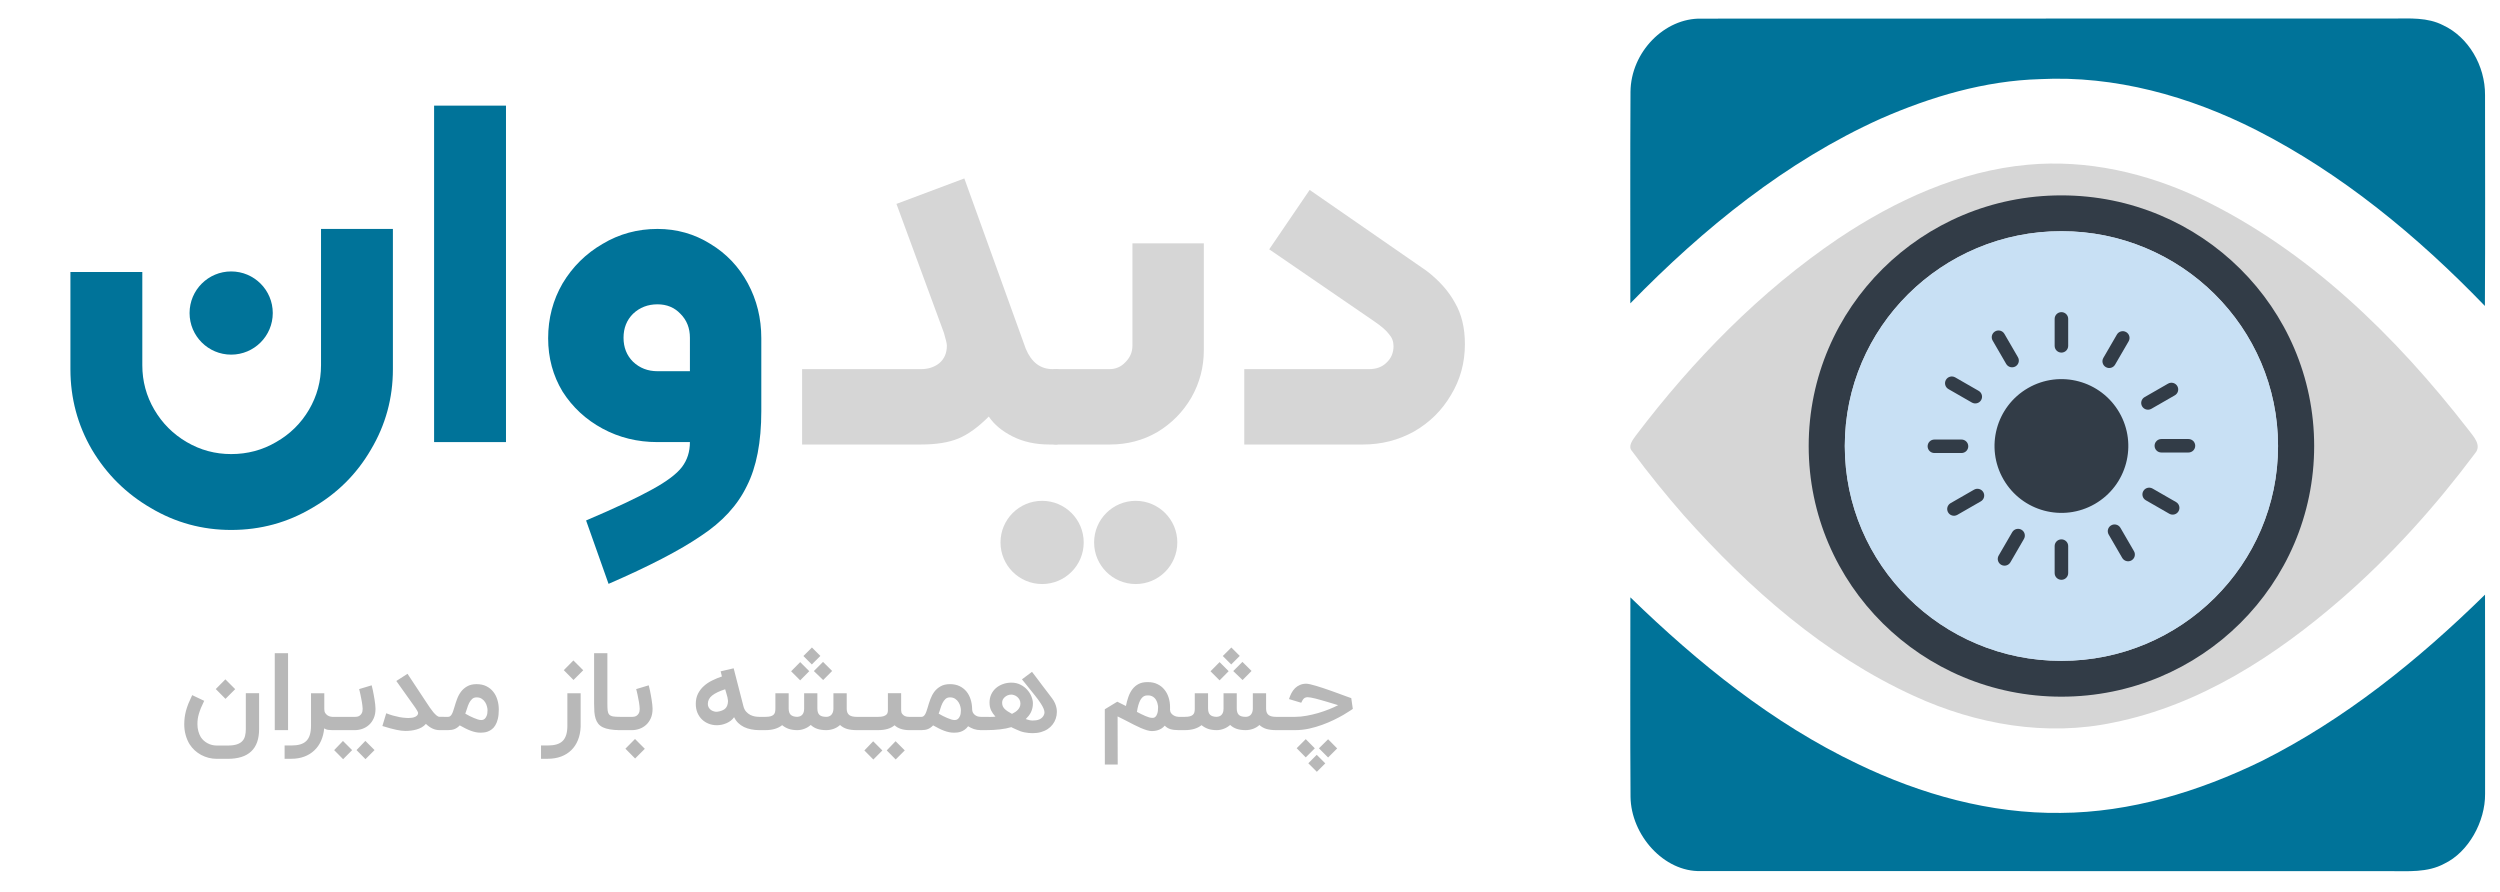
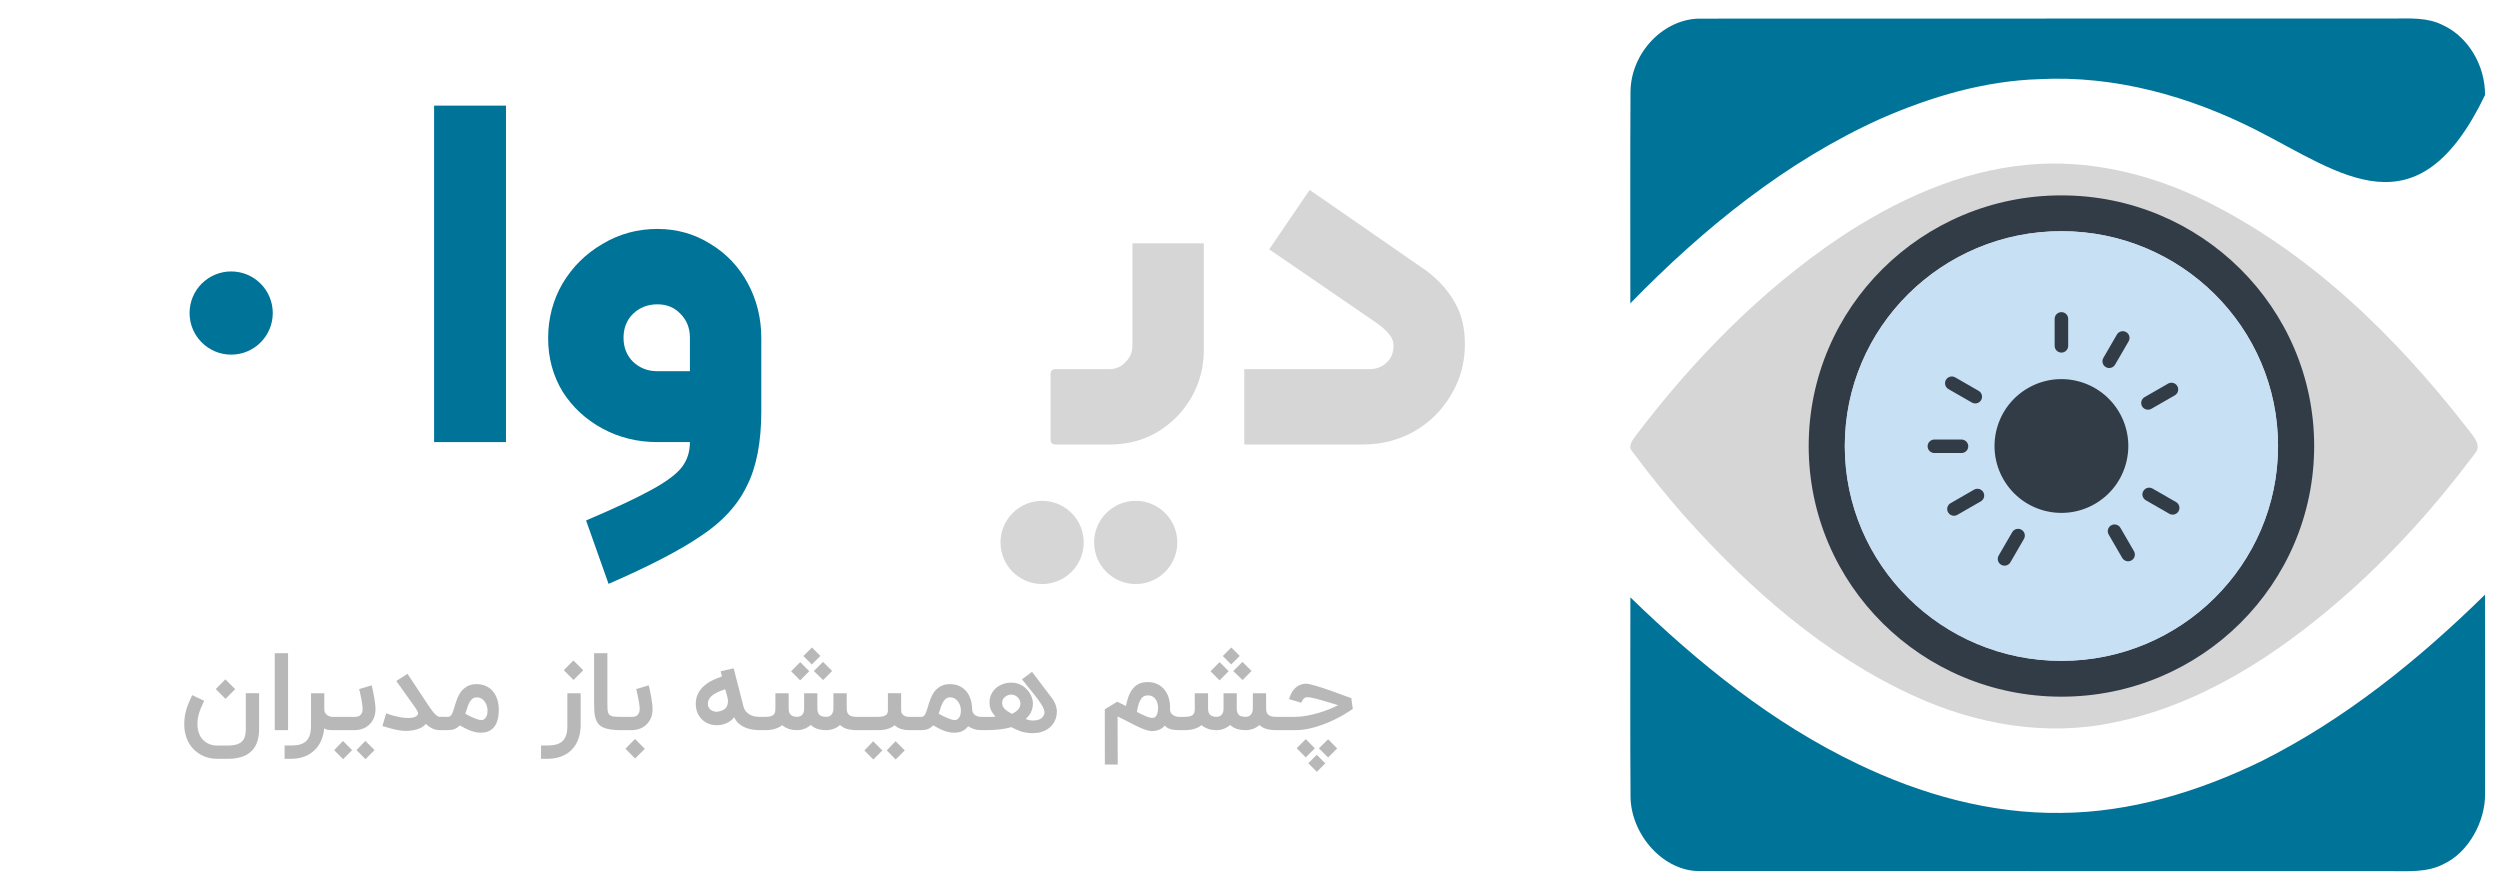
<svg xmlns="http://www.w3.org/2000/svg" width="213" height="76" viewBox="0 0 213 76" fill="none">
  <path d="M172.783 14.034C177.824 13.569 182.908 14.741 187.463 16.905C196.639 21.311 204.127 28.634 210.337 36.65C210.752 37.199 211.469 37.941 210.872 38.627C207.51 43.126 203.736 47.331 199.502 51.01C193.897 55.878 187.423 60.081 180.083 61.557C174.364 62.777 168.362 61.722 163.087 59.301C155.449 55.825 149.015 50.139 143.449 43.896C141.919 42.138 140.441 40.329 139.061 38.449C138.657 38.024 139.111 37.481 139.369 37.115C144.245 30.679 149.969 24.823 156.648 20.308C161.484 17.076 166.959 14.558 172.783 14.034Z" fill="#D6D6D6" />
  <path fill-rule="evenodd" clip-rule="evenodd" d="M175.633 59.357C187.526 59.357 197.167 49.796 197.167 38.001C197.167 26.207 187.526 16.646 175.633 16.646C163.741 16.646 154.1 26.207 154.1 38.001C154.1 49.796 163.741 59.357 175.633 59.357ZM175.633 56.306C185.827 56.306 194.09 48.111 194.09 38.001C194.09 27.892 185.827 19.697 175.633 19.697C165.44 19.697 157.176 27.892 157.176 38.001C157.176 48.111 165.44 56.306 175.633 56.306Z" fill="#323C47" />
  <ellipse cx="175.633" cy="38.001" rx="18.457" ry="18.305" fill="#C8E0F4" />
  <path d="M164.233 38.024C164.233 37.706 164.492 37.449 164.81 37.449H167.119C167.438 37.449 167.696 37.706 167.696 38.024C167.696 38.341 167.438 38.598 167.119 38.598H164.81C164.492 38.598 164.233 38.341 164.233 38.024Z" fill="#323C47" />
  <path d="M165.794 32.363C165.954 32.088 166.307 31.994 166.583 32.152L168.582 33.301C168.858 33.46 168.953 33.812 168.793 34.086C168.634 34.361 168.281 34.455 168.005 34.297L166.005 33.148C165.729 32.989 165.635 32.637 165.794 32.363Z" fill="#323C47" />
-   <path d="M169.985 28.233C170.261 28.075 170.614 28.169 170.774 28.443L171.928 30.434C172.088 30.709 171.993 31.06 171.717 31.219C171.441 31.377 171.088 31.283 170.928 31.008L169.774 29.018C169.615 28.743 169.709 28.392 169.985 28.233Z" fill="#323C47" />
  <path d="M175.633 26.594C175.952 26.594 176.21 26.852 176.21 27.169V29.467C176.21 29.784 175.952 30.042 175.633 30.042C175.314 30.042 175.056 29.784 175.056 29.467V27.169C175.056 26.852 175.314 26.594 175.633 26.594Z" fill="#323C47" />
  <path d="M181.148 28.293C181.424 28.452 181.519 28.803 181.36 29.078L180.205 31.068C180.046 31.343 179.693 31.437 179.417 31.278C179.141 31.12 179.046 30.768 179.206 30.494L180.36 28.503C180.519 28.228 180.872 28.134 181.148 28.293Z" fill="#323C47" />
  <path d="M185.507 32.896C185.666 33.171 185.572 33.522 185.296 33.681L183.296 34.83C183.02 34.989 182.667 34.894 182.508 34.62C182.348 34.345 182.443 33.993 182.719 33.835L184.719 32.686C184.995 32.527 185.348 32.621 185.507 32.896Z" fill="#323C47" />
-   <path d="M187.033 37.98C187.033 38.297 186.775 38.554 186.456 38.554H184.147C183.829 38.554 183.57 38.297 183.57 37.98C183.57 37.662 183.829 37.405 184.147 37.405H186.456C186.775 37.405 187.033 37.662 187.033 37.98Z" fill="#323C47" />
  <path d="M185.61 43.56C185.451 43.835 185.098 43.929 184.822 43.77L182.822 42.621C182.546 42.462 182.452 42.111 182.611 41.836C182.77 41.561 183.123 41.467 183.399 41.626L185.399 42.775C185.675 42.934 185.77 43.285 185.61 43.56Z" fill="#323C47" />
  <path d="M181.603 47.745C181.327 47.904 180.974 47.809 180.814 47.535L179.66 45.544C179.501 45.27 179.595 44.918 179.871 44.76C180.147 44.601 180.5 44.695 180.66 44.97L181.814 46.96C181.974 47.235 181.879 47.586 181.603 47.745Z" fill="#323C47" />
-   <path d="M175.633 49.4C175.314 49.4 175.056 49.143 175.056 48.825V46.527C175.056 46.21 175.314 45.953 175.633 45.953C175.952 45.953 176.21 46.21 176.21 46.527L176.21 48.825C176.21 49.143 175.952 49.4 175.633 49.4Z" fill="#323C47" />
  <path d="M170.497 48.118C170.221 47.959 170.127 47.608 170.286 47.333L171.44 45.343C171.6 45.068 171.953 44.974 172.229 45.133C172.505 45.291 172.599 45.643 172.44 45.917L171.286 47.908C171.126 48.183 170.773 48.277 170.497 48.118Z" fill="#323C47" />
  <path d="M165.978 43.655C165.819 43.38 165.913 43.029 166.189 42.87L168.189 41.721C168.465 41.562 168.818 41.657 168.977 41.931C169.137 42.206 169.042 42.558 168.766 42.716L166.767 43.865C166.49 44.024 166.137 43.93 165.978 43.655Z" fill="#323C47" />
  <path d="M180.569 35.151C182.143 37.876 181.209 41.362 178.483 42.935C175.757 44.509 172.272 43.575 170.698 40.849C169.124 38.124 170.058 34.638 172.784 33.065C175.51 31.491 178.995 32.425 180.569 35.151Z" fill="#323C47" />
-   <path d="M138.918 7.819C138.951 4.433 141.818 1.517 144.957 1.588C164.597 1.572 184.24 1.591 203.884 1.58C205.315 1.577 206.822 1.466 208.152 2.15C210.302 3.148 211.743 5.59 211.725 8.098C211.728 14.087 211.748 20.076 211.713 26.067C205.955 20.095 199.506 14.788 192.254 11.09C186.514 8.177 180.172 6.419 173.794 6.743C169.116 6.878 164.539 8.226 160.225 10.117C152.214 13.729 145.154 19.424 138.905 25.845C138.908 19.834 138.885 13.826 138.918 7.819Z" fill="#007399" />
+   <path d="M138.918 7.819C138.951 4.433 141.818 1.517 144.957 1.588C164.597 1.572 184.24 1.591 203.884 1.58C205.315 1.577 206.822 1.466 208.152 2.15C210.302 3.148 211.743 5.59 211.725 8.098C205.955 20.095 199.506 14.788 192.254 11.09C186.514 8.177 180.172 6.419 173.794 6.743C169.116 6.878 164.539 8.226 160.225 10.117C152.214 13.729 145.154 19.424 138.905 25.845C138.908 19.834 138.885 13.826 138.918 7.819Z" fill="#007399" />
  <path d="M138.908 50.893C144.689 56.511 151.044 61.644 158.286 65.092C163.683 67.691 169.592 69.339 175.575 69.26C181.508 69.221 187.322 67.453 192.657 64.859C199.753 61.309 206.032 56.25 211.724 50.663C211.739 56.321 211.732 61.978 211.729 67.636C211.752 69.987 210.321 72.606 208.25 73.588C206.814 74.364 205.152 74.215 203.589 74.221C184.032 74.215 164.475 74.221 144.917 74.215C141.764 74.307 138.959 71.141 138.921 67.884C138.881 62.221 138.911 56.556 138.908 50.893Z" fill="#007399" />
  <g filter="url(#filter0_d_1391_33765)">
-     <path d="M19.695 45.152C17.228 45.152 14.946 44.528 12.848 43.281C10.749 42.061 9.076 40.403 7.829 38.304C6.61 36.206 6 33.924 6 31.457L6 23.177H12.125V31.116C12.125 32.478 12.465 33.739 13.145 34.902C13.826 36.064 14.747 36.986 15.91 37.666C17.072 38.347 18.334 38.687 19.695 38.687C21.085 38.687 22.361 38.347 23.523 37.666C24.714 36.986 25.65 36.064 26.33 34.902C27.011 33.739 27.351 32.478 27.351 31.116V19.505H33.475V31.457C33.475 33.924 32.852 36.206 31.604 38.304C30.385 40.403 28.712 42.061 26.585 43.281C24.487 44.528 22.19 45.152 19.695 45.152Z" fill="#007399" />
    <path d="M36.985 9H43.11V37.666H36.985V9Z" fill="#007399" />
    <path d="M49.935 44.344C52.458 43.267 54.33 42.388 55.549 41.707C56.797 41.026 57.647 40.389 58.101 39.793C58.554 39.198 58.781 38.489 58.781 37.666H56.017C54.316 37.666 52.756 37.284 51.338 36.518C49.92 35.752 48.786 34.703 47.936 33.371C47.113 32.01 46.702 30.493 46.702 28.82C46.702 27.119 47.113 25.559 47.936 24.141C48.786 22.724 49.92 21.604 51.338 20.781C52.756 19.931 54.316 19.505 56.017 19.505C57.661 19.505 59.164 19.931 60.525 20.781C61.886 21.604 62.949 22.724 63.715 24.141C64.481 25.559 64.863 27.119 64.863 28.82V35.029C64.863 37.666 64.452 39.793 63.63 41.409C62.836 43.054 61.532 44.471 59.717 45.662C57.931 46.882 55.308 48.243 51.849 49.745L49.935 44.344ZM58.781 28.777C58.781 27.955 58.512 27.274 57.973 26.736C57.463 26.197 56.811 25.928 56.017 25.928C55.194 25.928 54.5 26.197 53.933 26.736C53.394 27.274 53.125 27.955 53.125 28.777C53.125 29.6 53.394 30.28 53.933 30.819C54.5 31.358 55.194 31.627 56.017 31.627H58.781V28.777Z" fill="#007399" />
    <path d="M23.24 26.671C23.24 28.628 21.653 30.215 19.695 30.215C17.738 30.215 16.151 28.628 16.151 26.671C16.151 24.713 17.738 23.126 19.695 23.126C21.653 23.126 23.24 24.713 23.24 26.671Z" fill="#007399" />
-     <path d="M78.461 31.45C79.085 31.45 79.609 31.28 80.035 30.939C80.46 30.571 80.673 30.075 80.673 29.451C80.673 29.281 80.588 28.912 80.417 28.345L76.377 17.372L82.161 15.203L87.393 29.706C87.875 30.869 88.64 31.45 89.689 31.45H89.945C90.228 31.45 90.37 31.592 90.37 31.875V37.447C90.37 37.73 90.228 37.872 89.945 37.872H89.392C88.229 37.872 87.194 37.645 86.287 37.192C85.379 36.738 84.699 36.171 84.245 35.49C83.338 36.398 82.473 37.022 81.651 37.362C80.829 37.702 79.765 37.872 78.461 37.872H68.338V31.45H78.461Z" fill="#D6D6D6" />
    <path d="M89.934 37.872C89.651 37.872 89.509 37.73 89.509 37.447V31.875C89.509 31.592 89.651 31.45 89.934 31.45H94.528C95.066 31.45 95.52 31.251 95.889 30.854C96.286 30.457 96.484 29.989 96.484 29.451V20.732H102.566V29.834C102.566 31.28 102.212 32.627 101.503 33.874C100.794 35.093 99.83 36.072 98.611 36.809C97.391 37.518 96.045 37.872 94.57 37.872H89.934Z" fill="#D6D6D6" />
    <path d="M116.644 31.45C117.267 31.45 117.764 31.265 118.132 30.897C118.529 30.528 118.728 30.06 118.728 29.493C118.728 29.096 118.6 28.756 118.345 28.473C118.118 28.161 117.693 27.792 117.069 27.367L108.137 21.242L111.582 16.181L121.535 23.071C122.612 23.893 123.42 24.801 123.959 25.793C124.526 26.757 124.81 27.934 124.81 29.323C124.81 30.911 124.413 32.357 123.619 33.661C122.853 34.966 121.804 36.001 120.471 36.766C119.139 37.504 117.693 37.872 116.133 37.872H106.011V31.45H116.644Z" fill="#D6D6D6" />
    <path d="M100.307 46.215C100.307 48.173 98.72 49.76 96.762 49.76C94.805 49.76 93.218 48.173 93.218 46.215C93.218 44.258 94.805 42.671 96.762 42.671C98.72 42.671 100.307 44.258 100.307 46.215Z" fill="#D6D6D6" />
    <path d="M92.332 46.215C92.332 48.173 90.745 49.76 88.788 49.76C86.83 49.76 85.243 48.173 85.243 46.215C85.243 44.258 86.83 42.671 88.788 42.671C90.745 42.671 92.332 44.258 92.332 46.215Z" fill="#D6D6D6" />
  </g>
  <path d="M18.475 64.652C18.233 64.652 18 64.624 17.775 64.566C17.551 64.508 17.339 64.427 17.139 64.32C16.942 64.214 16.759 64.084 16.589 63.93C16.422 63.775 16.277 63.601 16.152 63.407C16.007 63.17 15.895 62.907 15.816 62.616C15.737 62.328 15.698 62.027 15.698 61.711C15.698 61.511 15.71 61.318 15.734 61.13C15.759 60.942 15.796 60.749 15.848 60.552C15.902 60.355 15.972 60.149 16.057 59.934C16.145 59.719 16.251 59.483 16.375 59.225L17.398 59.711C17.289 59.933 17.198 60.131 17.125 60.307C17.052 60.483 16.994 60.649 16.948 60.807C16.902 60.961 16.869 61.111 16.848 61.257C16.83 61.399 16.821 61.549 16.821 61.707C16.821 61.913 16.846 62.11 16.898 62.298C16.95 62.489 17.021 62.66 17.112 62.811C17.257 63.027 17.448 63.198 17.684 63.325C17.924 63.455 18.187 63.52 18.475 63.52H19.398C19.719 63.52 19.98 63.487 20.18 63.42C20.383 63.354 20.54 63.258 20.652 63.134C20.765 63.013 20.84 62.866 20.88 62.693C20.922 62.52 20.944 62.33 20.944 62.12V59.061H22.075V62.12C22.075 62.966 21.851 63.599 21.402 64.02C20.957 64.442 20.289 64.652 19.398 64.652H18.475ZM18.384 58.707L19.203 57.88L20.039 58.716L19.212 59.543L18.384 58.707ZM24.542 62.207H23.41V55.652H24.542V62.207ZM28.471 62.207H28.299C28.174 62.207 28.056 62.199 27.944 62.184C27.835 62.169 27.727 62.127 27.621 62.057C27.585 62.448 27.495 62.802 27.353 63.12C27.211 63.439 27.02 63.71 26.78 63.934C26.544 64.161 26.261 64.337 25.93 64.461C25.6 64.586 25.229 64.648 24.817 64.648H24.248V63.516H24.817C25.108 63.516 25.359 63.486 25.571 63.425C25.783 63.364 25.958 63.267 26.094 63.134C26.23 63.001 26.332 62.827 26.398 62.611C26.465 62.399 26.498 62.14 26.498 61.834V59.066H27.63V60.425C27.63 60.564 27.659 60.677 27.717 60.761C27.777 60.846 27.846 60.913 27.921 60.961C28 61.007 28.076 61.037 28.148 61.052C28.221 61.068 28.271 61.075 28.299 61.075H28.471V62.207ZM31.666 58.389C31.672 58.41 31.684 58.46 31.702 58.539C31.723 58.617 31.746 58.714 31.77 58.83C31.794 58.942 31.819 59.068 31.843 59.207C31.87 59.346 31.895 59.487 31.916 59.63C31.94 59.769 31.958 59.905 31.97 60.039C31.985 60.172 31.993 60.289 31.993 60.389C31.993 60.701 31.942 60.972 31.838 61.202C31.735 61.43 31.601 61.617 31.434 61.766C31.267 61.914 31.079 62.025 30.87 62.098C30.664 62.17 30.457 62.207 30.248 62.207H28.288V61.075H30.279C30.316 61.075 30.367 61.071 30.434 61.061C30.504 61.049 30.572 61.02 30.639 60.975C30.708 60.93 30.769 60.861 30.82 60.77C30.872 60.677 30.898 60.549 30.898 60.389C30.898 60.322 30.892 60.242 30.879 60.148C30.87 60.051 30.857 59.948 30.838 59.839C30.82 59.73 30.799 59.619 30.775 59.507C30.754 59.392 30.732 59.284 30.711 59.184C30.69 59.081 30.669 58.989 30.648 58.907C30.626 58.822 30.61 58.757 30.598 58.711L31.666 58.389ZM31.139 64.68L30.375 63.907L31.129 63.125L31.911 63.907L31.139 64.68ZM29.234 64.684L28.47 63.911L29.22 63.13L30.002 63.911L29.234 64.684ZM37.811 62.207H37.443C37.04 62.207 36.655 62.03 36.288 61.675C36.188 61.793 36.069 61.892 35.929 61.971C35.793 62.046 35.646 62.107 35.488 62.152C35.331 62.198 35.17 62.23 35.007 62.248C34.846 62.266 34.691 62.275 34.543 62.275C34.428 62.275 34.311 62.267 34.193 62.252C34.075 62.24 33.94 62.218 33.788 62.184C33.64 62.154 33.469 62.113 33.275 62.061C33.081 62.007 32.849 61.939 32.579 61.857L32.907 60.77C33.091 60.843 33.282 60.908 33.479 60.966C33.676 61.02 33.869 61.066 34.056 61.102C34.244 61.136 34.425 61.157 34.597 61.166C34.667 61.172 34.734 61.175 34.797 61.175C34.891 61.175 34.993 61.167 35.102 61.152C35.211 61.137 35.313 61.105 35.407 61.057C35.504 61.005 35.569 60.937 35.602 60.852C35.617 60.816 35.625 60.783 35.625 60.752C35.625 60.725 35.616 60.692 35.597 60.652C35.582 60.613 35.556 60.566 35.52 60.511C35.484 60.454 35.437 60.38 35.379 60.289L33.766 58.02L34.72 57.407L36.343 59.866C36.431 59.999 36.523 60.137 36.62 60.28C36.717 60.422 36.814 60.552 36.911 60.67C37.008 60.786 37.102 60.881 37.193 60.957C37.284 61.033 37.367 61.071 37.443 61.071H37.811V62.207ZM40.997 61.348C41.024 61.348 41.067 61.343 41.124 61.334C41.185 61.322 41.246 61.289 41.306 61.234C41.367 61.18 41.42 61.096 41.465 60.984C41.514 60.869 41.538 60.708 41.538 60.502C41.538 60.423 41.523 60.324 41.493 60.202C41.465 60.078 41.415 59.958 41.343 59.843C41.273 59.725 41.178 59.625 41.056 59.543C40.938 59.458 40.788 59.416 40.606 59.416C40.449 59.416 40.32 59.463 40.22 59.557C40.12 59.651 40.035 59.767 39.965 59.907C39.899 60.046 39.841 60.198 39.793 60.361C39.747 60.522 39.697 60.669 39.643 60.802C39.755 60.866 39.873 60.931 39.997 60.998C40.124 61.061 40.249 61.119 40.37 61.17C40.491 61.222 40.605 61.264 40.711 61.298C40.82 61.331 40.915 61.348 40.997 61.348ZM40.606 58.289C40.924 58.289 41.202 58.348 41.438 58.466C41.678 58.584 41.874 58.743 42.029 58.943C42.187 59.14 42.303 59.369 42.379 59.63C42.458 59.89 42.497 60.163 42.497 60.448C42.497 60.763 42.47 61.031 42.415 61.252C42.361 61.474 42.288 61.657 42.197 61.802C42.109 61.948 42.008 62.061 41.893 62.143C41.781 62.228 41.667 62.29 41.552 62.33C41.44 62.372 41.331 62.398 41.224 62.407C41.118 62.419 41.028 62.425 40.952 62.425C40.8 62.425 40.656 62.41 40.52 62.38C40.383 62.352 40.244 62.311 40.102 62.257C39.962 62.205 39.817 62.142 39.665 62.066C39.514 61.987 39.349 61.899 39.17 61.802C39.033 61.948 38.886 62.052 38.729 62.116C38.574 62.177 38.393 62.207 38.184 62.207H37.624L37.615 61.075H38.184C38.25 61.075 38.308 61.055 38.356 61.016C38.408 60.977 38.453 60.922 38.493 60.852C38.535 60.78 38.573 60.693 38.606 60.593C38.643 60.49 38.679 60.377 38.715 60.252C38.776 60.034 38.849 59.81 38.934 59.58C39.018 59.346 39.13 59.134 39.27 58.943C39.412 58.752 39.591 58.596 39.806 58.475C40.021 58.351 40.288 58.289 40.606 58.289ZM49.471 61.93C49.453 62.348 49.376 62.724 49.24 63.057C49.103 63.393 48.916 63.678 48.676 63.911C48.437 64.148 48.147 64.33 47.808 64.457C47.468 64.584 47.085 64.648 46.658 64.648H46.094V63.516H46.658C46.949 63.516 47.2 63.486 47.412 63.425C47.624 63.364 47.799 63.267 47.935 63.134C48.072 63.001 48.173 62.827 48.24 62.611C48.306 62.399 48.34 62.14 48.34 61.834V59.066H49.471V61.93ZM48.035 57.098L48.853 56.27L49.69 57.107L48.862 57.934L48.035 57.098ZM52.826 62.207C52.492 62.207 52.206 62.186 51.967 62.143C51.727 62.104 51.526 62.045 51.362 61.966C51.199 61.884 51.067 61.781 50.967 61.657C50.87 61.533 50.796 61.387 50.744 61.221C50.693 61.054 50.658 60.866 50.639 60.657C50.624 60.445 50.617 60.211 50.617 59.957V55.652H51.749V59.957C51.749 60.199 51.756 60.393 51.771 60.539C51.789 60.684 51.834 60.798 51.903 60.88C51.976 60.958 52.084 61.011 52.226 61.039C52.371 61.063 52.571 61.075 52.826 61.075V62.207ZM55.271 58.389C55.277 58.41 55.289 58.46 55.308 58.539C55.329 58.617 55.352 58.714 55.376 58.83C55.4 58.942 55.424 59.068 55.449 59.207C55.476 59.346 55.5 59.487 55.521 59.63C55.545 59.769 55.564 59.905 55.576 60.039C55.591 60.172 55.599 60.289 55.599 60.389C55.599 60.701 55.547 60.972 55.444 61.202C55.341 61.43 55.206 61.617 55.039 61.766C54.873 61.914 54.685 62.025 54.476 62.098C54.27 62.17 54.062 62.207 53.853 62.207H52.644V61.075H53.885C53.921 61.075 53.973 61.071 54.039 61.061C54.109 61.049 54.177 61.02 54.244 60.975C54.314 60.93 54.374 60.861 54.426 60.77C54.477 60.677 54.503 60.549 54.503 60.389C54.503 60.322 54.497 60.242 54.485 60.148C54.476 60.051 54.462 59.948 54.444 59.839C54.426 59.73 54.405 59.619 54.38 59.507C54.359 59.392 54.338 59.284 54.317 59.184C54.295 59.081 54.274 58.989 54.253 58.907C54.232 58.822 54.215 58.757 54.203 58.711L55.271 58.389ZM53.285 63.789L54.103 62.961L54.939 63.798L54.112 64.625L53.285 63.789ZM64.804 62.207H64.676C64.44 62.207 64.213 62.184 63.995 62.139C63.776 62.096 63.575 62.031 63.39 61.943C63.205 61.852 63.04 61.737 62.895 61.598C62.752 61.458 62.636 61.293 62.545 61.102C62.472 61.214 62.378 61.314 62.263 61.402C62.151 61.487 62.028 61.558 61.895 61.616C61.761 61.673 61.623 61.718 61.481 61.748C61.339 61.775 61.202 61.789 61.072 61.789C60.83 61.789 60.599 61.746 60.381 61.661C60.166 61.577 59.976 61.457 59.813 61.302C59.649 61.145 59.519 60.954 59.422 60.73C59.328 60.505 59.281 60.252 59.281 59.971C59.281 59.643 59.343 59.355 59.467 59.107C59.592 58.858 59.757 58.642 59.963 58.457C60.169 58.269 60.405 58.11 60.672 57.98C60.942 57.846 61.22 57.731 61.508 57.634L61.399 57.198L62.508 56.939L63.336 60.157C63.384 60.354 63.463 60.513 63.572 60.634C63.681 60.752 63.799 60.845 63.926 60.911C64.057 60.975 64.189 61.019 64.322 61.043C64.458 61.064 64.576 61.075 64.676 61.075H64.804V62.207ZM62.004 59.948C62.019 59.884 62.026 59.819 62.026 59.752C62.026 59.731 62.023 59.695 62.017 59.643C62.014 59.589 62.002 59.513 61.981 59.416C61.96 59.319 61.931 59.214 61.895 59.102C61.861 58.99 61.825 58.864 61.785 58.725C61.301 58.88 60.932 59.055 60.681 59.252C60.432 59.446 60.308 59.687 60.308 59.975C60.308 60.087 60.333 60.187 60.381 60.275C60.432 60.363 60.498 60.436 60.576 60.493C60.658 60.551 60.749 60.592 60.849 60.616C60.913 60.634 60.976 60.643 61.04 60.643C61.073 60.643 61.108 60.64 61.145 60.634C61.372 60.601 61.561 60.534 61.713 60.434C61.864 60.331 61.961 60.169 62.004 59.948ZM64.626 61.075H65.213C65.391 61.075 65.535 61.06 65.645 61.03C65.757 60.999 65.843 60.955 65.904 60.898C65.967 60.837 66.01 60.764 66.031 60.68C66.052 60.595 66.063 60.498 66.063 60.389V59.066H67.195V60.366C67.195 60.611 67.254 60.79 67.372 60.902C67.49 61.014 67.676 61.072 67.931 61.075C67.976 61.072 68.031 61.063 68.095 61.048C68.161 61.033 68.225 61.002 68.285 60.957C68.349 60.908 68.402 60.84 68.445 60.752C68.49 60.661 68.513 60.54 68.513 60.389V59.066H69.64V60.366C69.64 60.614 69.699 60.795 69.817 60.907C69.936 61.019 70.128 61.075 70.395 61.075C70.467 61.075 70.538 61.064 70.608 61.043C70.681 61.019 70.746 60.981 70.804 60.93C70.861 60.875 70.908 60.805 70.945 60.721C70.981 60.636 71.002 60.531 71.008 60.407V59.066H72.14V60.411C72.146 60.645 72.217 60.814 72.354 60.92C72.49 61.023 72.699 61.075 72.981 61.075H73.426V62.207H72.981C72.669 62.207 72.398 62.173 72.167 62.107C71.937 62.037 71.739 61.925 71.572 61.77C71.417 61.913 71.236 62.022 71.026 62.098C70.82 62.17 70.61 62.207 70.395 62.207C70.11 62.207 69.86 62.172 69.645 62.102C69.432 62.033 69.243 61.92 69.076 61.766C68.919 61.905 68.742 62.013 68.545 62.089C68.351 62.164 68.154 62.204 67.954 62.207H67.922C67.649 62.207 67.407 62.17 67.195 62.098C66.982 62.022 66.798 61.917 66.64 61.784C66.285 62.066 65.81 62.207 65.213 62.207H64.626V61.075ZM68.949 57.184L68.176 57.966L67.404 57.193L68.176 56.411L68.949 57.184ZM70.899 57.166L70.135 57.939L69.34 57.175L70.122 56.393L70.899 57.166ZM69.895 55.884L69.167 56.611L68.449 55.893L69.176 55.166L69.895 55.884ZM78.131 61.075V62.207H77.459C77.201 62.207 76.966 62.172 76.754 62.102C76.542 62.033 76.363 61.93 76.218 61.793C76.048 61.936 75.846 62.04 75.613 62.107C75.383 62.173 75.119 62.207 74.822 62.207H73.249V61.075H74.822C75.007 61.075 75.154 61.058 75.263 61.025C75.375 60.989 75.459 60.945 75.513 60.893C75.571 60.842 75.607 60.784 75.622 60.721C75.64 60.657 75.649 60.595 75.649 60.534V59.061H76.777V60.502C76.777 60.639 76.807 60.746 76.868 60.825C76.928 60.901 76.996 60.958 77.072 60.998C77.151 61.034 77.228 61.057 77.304 61.066C77.38 61.072 77.431 61.075 77.459 61.075H78.131ZM76.313 64.707L75.549 63.934L76.304 63.152L77.086 63.934L76.313 64.707ZM74.409 64.711L73.645 63.939L74.395 63.157L75.177 63.939L74.409 64.711ZM81.329 61.348C81.356 61.348 81.398 61.343 81.456 61.334C81.516 61.322 81.577 61.289 81.638 61.234C81.698 61.18 81.751 61.096 81.797 60.984C81.845 60.869 81.869 60.708 81.869 60.502C81.869 60.423 81.854 60.324 81.824 60.202C81.797 60.078 81.747 59.958 81.674 59.843C81.604 59.725 81.509 59.625 81.388 59.543C81.269 59.458 81.119 59.416 80.938 59.416C80.78 59.416 80.651 59.463 80.551 59.557C80.451 59.651 80.366 59.767 80.297 59.907C80.23 60.046 80.172 60.198 80.124 60.361C80.079 60.522 80.028 60.669 79.974 60.802C80.086 60.866 80.204 60.931 80.329 60.998C80.456 61.061 80.58 61.119 80.701 61.17C80.822 61.222 80.936 61.264 81.042 61.298C81.151 61.331 81.247 61.348 81.329 61.348ZM80.938 58.289C81.25 58.289 81.521 58.345 81.751 58.457C81.985 58.569 82.18 58.721 82.338 58.911C82.495 59.102 82.613 59.324 82.692 59.575C82.774 59.827 82.818 60.09 82.824 60.366C82.824 60.536 82.857 60.669 82.924 60.766C82.991 60.86 83.066 60.93 83.151 60.975C83.236 61.02 83.319 61.049 83.401 61.061C83.483 61.071 83.539 61.075 83.569 61.075H83.697V62.207H83.569C83.354 62.207 83.156 62.177 82.974 62.116C82.795 62.052 82.632 61.972 82.483 61.875C82.392 62.002 82.292 62.102 82.183 62.175C82.074 62.251 81.965 62.307 81.856 62.343C81.747 62.38 81.642 62.402 81.542 62.411C81.442 62.42 81.356 62.425 81.283 62.425C81.132 62.425 80.988 62.41 80.851 62.38C80.715 62.352 80.576 62.311 80.433 62.257C80.294 62.205 80.148 62.142 79.997 62.066C79.845 61.987 79.68 61.899 79.501 61.802C79.365 61.948 79.218 62.052 79.06 62.116C78.906 62.177 78.724 62.207 78.515 62.207H77.956L77.947 61.075H78.515C78.582 61.075 78.639 61.055 78.688 61.016C78.739 60.977 78.785 60.922 78.824 60.852C78.866 60.78 78.904 60.693 78.938 60.593C78.974 60.49 79.01 60.377 79.047 60.252C79.107 60.034 79.18 59.81 79.265 59.58C79.35 59.346 79.462 59.134 79.601 58.943C79.744 58.752 79.922 58.596 80.138 58.475C80.353 58.351 80.619 58.289 80.938 58.289ZM87.927 57.239C88.124 57.499 88.324 57.763 88.527 58.03C88.612 58.145 88.701 58.264 88.795 58.389C88.892 58.513 88.989 58.64 89.086 58.77C89.186 58.898 89.283 59.025 89.377 59.152C89.471 59.28 89.562 59.401 89.65 59.516C89.837 59.767 89.96 60.042 90.018 60.339C90.036 60.445 90.045 60.551 90.045 60.657C90.045 60.848 90.013 61.039 89.95 61.23C89.889 61.411 89.799 61.578 89.681 61.73C89.566 61.881 89.425 62.011 89.258 62.12C89.092 62.23 88.901 62.314 88.686 62.375C88.471 62.436 88.234 62.466 87.977 62.466C87.758 62.466 87.533 62.443 87.299 62.398C87.066 62.355 86.828 62.273 86.586 62.152C86.531 62.128 86.478 62.104 86.427 62.08C86.381 62.058 86.334 62.037 86.286 62.016C86.237 61.992 86.196 61.971 86.163 61.952C85.872 62.04 85.549 62.104 85.195 62.143C84.843 62.186 84.454 62.207 84.027 62.207H83.513V61.075H84.027C84.112 61.075 84.186 61.077 84.249 61.08C84.316 61.08 84.38 61.08 84.44 61.08C84.498 61.08 84.555 61.078 84.613 61.075C84.674 61.072 84.74 61.066 84.813 61.057C84.734 60.966 84.663 60.878 84.6 60.793C84.539 60.705 84.486 60.614 84.44 60.52C84.398 60.423 84.365 60.322 84.34 60.216C84.319 60.107 84.308 59.987 84.308 59.857C84.308 59.608 84.356 59.38 84.45 59.17C84.546 58.961 84.678 58.783 84.845 58.634C85.015 58.486 85.212 58.37 85.436 58.289C85.663 58.204 85.907 58.161 86.168 58.161C86.462 58.161 86.722 58.221 86.95 58.339C87.18 58.454 87.372 58.601 87.527 58.78C87.684 58.955 87.802 59.146 87.881 59.352C87.963 59.558 88.004 59.751 88.004 59.93C88.004 60.075 87.989 60.208 87.959 60.33C87.931 60.451 87.892 60.566 87.84 60.675C87.789 60.781 87.725 60.883 87.65 60.98C87.574 61.077 87.489 61.172 87.395 61.266C87.489 61.296 87.586 61.325 87.686 61.352C87.786 61.377 87.883 61.389 87.977 61.389C88.071 61.389 88.169 61.383 88.272 61.37C88.375 61.355 88.472 61.328 88.563 61.289C88.657 61.246 88.739 61.189 88.808 61.116C88.881 61.043 88.936 60.948 88.972 60.83C88.984 60.787 88.99 60.743 88.99 60.698C88.99 60.616 88.966 60.511 88.918 60.384C88.869 60.257 88.78 60.095 88.65 59.898C88.522 59.701 88.363 59.484 88.172 59.248C87.981 59.008 87.772 58.748 87.545 58.466L87.072 57.88L87.927 57.239ZM85.381 59.857C85.381 59.969 85.398 60.069 85.431 60.157C85.468 60.242 85.521 60.321 85.59 60.393C85.663 60.466 85.751 60.537 85.854 60.607C85.96 60.673 86.083 60.745 86.222 60.821C86.316 60.775 86.407 60.724 86.495 60.666C86.583 60.608 86.659 60.545 86.722 60.475C86.789 60.402 86.842 60.322 86.881 60.234C86.921 60.146 86.94 60.049 86.94 59.943C86.94 59.816 86.913 59.704 86.859 59.607C86.804 59.51 86.737 59.43 86.659 59.366C86.58 59.302 86.495 59.255 86.404 59.225C86.316 59.195 86.237 59.18 86.168 59.18C86.065 59.18 85.965 59.198 85.868 59.234C85.774 59.27 85.69 59.321 85.618 59.384C85.545 59.445 85.487 59.516 85.445 59.598C85.403 59.68 85.381 59.766 85.381 59.857ZM97.806 58.116C98.112 58.116 98.382 58.173 98.615 58.289C98.848 58.401 99.044 58.554 99.201 58.748C99.362 58.942 99.483 59.167 99.565 59.425C99.647 59.683 99.688 59.954 99.688 60.239C99.688 60.278 99.688 60.318 99.688 60.357C99.688 60.393 99.686 60.428 99.683 60.461C99.689 60.586 99.722 60.687 99.783 60.766C99.844 60.845 99.913 60.907 99.992 60.952C100.071 60.998 100.15 61.03 100.229 61.048C100.307 61.066 100.368 61.075 100.41 61.075H100.538V62.207H100.41C100.135 62.207 99.901 62.178 99.71 62.12C99.522 62.06 99.365 61.961 99.238 61.825C99.15 61.928 99.056 62.01 98.956 62.071C98.859 62.131 98.76 62.177 98.66 62.207C98.563 62.24 98.471 62.261 98.383 62.27C98.295 62.283 98.218 62.289 98.151 62.289C98.024 62.289 97.879 62.264 97.715 62.216C97.554 62.167 97.382 62.104 97.197 62.025C97.015 61.946 96.823 61.855 96.62 61.752C96.419 61.649 96.218 61.545 96.015 61.439C95.939 61.399 95.868 61.363 95.801 61.33C95.738 61.296 95.674 61.264 95.61 61.234C95.55 61.201 95.488 61.169 95.424 61.139C95.36 61.105 95.292 61.072 95.219 61.039C95.219 61.724 95.221 62.407 95.224 63.089C95.227 63.773 95.229 64.457 95.229 65.139H94.133L94.129 60.43L95.192 59.784L95.929 60.152C95.98 59.889 96.048 59.634 96.133 59.389C96.218 59.14 96.332 58.92 96.474 58.73C96.617 58.539 96.795 58.387 97.01 58.275C97.213 58.169 97.462 58.116 97.756 58.116H97.806ZM98.151 61.161C98.179 61.161 98.219 61.16 98.274 61.157C98.332 61.151 98.389 61.12 98.447 61.066C98.507 61.011 98.559 60.92 98.601 60.793C98.647 60.666 98.669 60.481 98.669 60.239C98.669 60.211 98.665 60.167 98.656 60.107C98.65 60.046 98.635 59.98 98.61 59.907C98.589 59.831 98.559 59.755 98.519 59.68C98.48 59.601 98.429 59.53 98.365 59.466C98.301 59.402 98.225 59.351 98.138 59.311C98.05 59.269 97.945 59.248 97.824 59.248C97.769 59.248 97.713 59.251 97.656 59.257C97.598 59.263 97.539 59.281 97.479 59.311C97.421 59.339 97.363 59.383 97.306 59.443C97.248 59.501 97.192 59.581 97.138 59.684C97.086 59.787 97.036 59.917 96.988 60.075C96.942 60.233 96.901 60.425 96.865 60.652C96.983 60.716 97.104 60.778 97.229 60.839C97.353 60.899 97.471 60.954 97.583 61.002C97.698 61.051 97.804 61.09 97.901 61.12C98.001 61.148 98.085 61.161 98.151 61.161ZM100.359 61.075H100.945C101.124 61.075 101.268 61.06 101.377 61.03C101.489 60.999 101.575 60.955 101.636 60.898C101.7 60.837 101.742 60.764 101.763 60.68C101.785 60.595 101.795 60.498 101.795 60.389V59.066H102.927V60.366C102.927 60.611 102.986 60.79 103.104 60.902C103.222 61.014 103.409 61.072 103.663 61.075C103.709 61.072 103.763 61.063 103.827 61.048C103.894 61.033 103.957 61.002 104.018 60.957C104.082 60.908 104.135 60.84 104.177 60.752C104.222 60.661 104.245 60.54 104.245 60.389V59.066H105.372V60.366C105.372 60.614 105.432 60.795 105.55 60.907C105.668 61.019 105.86 61.075 106.127 61.075C106.2 61.075 106.271 61.064 106.341 61.043C106.413 61.019 106.478 60.981 106.536 60.93C106.594 60.875 106.641 60.805 106.677 60.721C106.713 60.636 106.735 60.531 106.741 60.407V59.066H107.872V60.411C107.878 60.645 107.95 60.814 108.086 60.92C108.222 61.023 108.432 61.075 108.713 61.075H109.159V62.207H108.713C108.401 62.207 108.13 62.173 107.9 62.107C107.669 62.037 107.471 61.925 107.304 61.77C107.15 61.913 106.968 62.022 106.759 62.098C106.553 62.17 106.342 62.207 106.127 62.207C105.842 62.207 105.592 62.172 105.377 62.102C105.165 62.033 104.975 61.92 104.809 61.766C104.651 61.905 104.474 62.013 104.277 62.089C104.083 62.164 103.886 62.204 103.686 62.207H103.654C103.382 62.207 103.139 62.17 102.927 62.098C102.715 62.022 102.53 61.917 102.372 61.784C102.018 62.066 101.542 62.207 100.945 62.207H100.359V61.075ZM104.682 57.184L103.909 57.966L103.136 57.193L103.909 56.411L104.682 57.184ZM106.632 57.166L105.868 57.939L105.072 57.175L105.854 56.393L106.632 57.166ZM105.627 55.884L104.9 56.611L104.182 55.893L104.909 55.166L105.627 55.884ZM115.259 60.398C115.241 60.41 115.162 60.463 115.023 60.557C114.883 60.651 114.699 60.766 114.468 60.902C114.238 61.036 113.968 61.178 113.659 61.33C113.35 61.481 113.017 61.622 112.659 61.752C112.302 61.883 111.927 61.992 111.536 62.08C111.145 62.164 110.753 62.207 110.359 62.207H108.982V61.075H110.359C110.656 61.075 110.973 61.045 111.309 60.984C111.645 60.923 111.977 60.846 112.305 60.752C112.632 60.655 112.942 60.548 113.236 60.43C113.533 60.311 113.791 60.195 114.009 60.08C113.87 60.037 113.718 59.992 113.555 59.943C113.394 59.892 113.229 59.842 113.059 59.793C112.889 59.742 112.721 59.693 112.555 59.648C112.388 59.599 112.232 59.557 112.086 59.52C111.941 59.484 111.811 59.455 111.695 59.434C111.58 59.413 111.489 59.402 111.423 59.402C111.353 59.402 111.291 59.411 111.236 59.43C111.185 59.445 111.138 59.472 111.095 59.511C111.053 59.548 111.014 59.596 110.977 59.657C110.941 59.718 110.903 59.79 110.864 59.875L109.823 59.561C109.88 59.38 109.95 59.21 110.032 59.052C110.117 58.892 110.218 58.752 110.336 58.634C110.458 58.516 110.597 58.423 110.755 58.357C110.912 58.287 111.092 58.252 111.295 58.252C111.374 58.252 111.486 58.269 111.632 58.302C111.777 58.336 111.942 58.38 112.127 58.434C112.312 58.489 112.509 58.551 112.718 58.62C112.93 58.69 113.142 58.763 113.355 58.839C113.567 58.914 113.773 58.989 113.973 59.061C114.173 59.134 114.353 59.201 114.514 59.261C114.674 59.319 114.809 59.367 114.918 59.407C115.027 59.446 115.097 59.471 115.127 59.48L115.259 60.398ZM110.477 63.748L111.25 62.975L112.023 63.757L111.25 64.53L110.477 63.748ZM112.373 63.757L113.155 62.984L113.927 63.766L113.155 64.539L112.373 63.757ZM111.468 65.03L112.186 64.311L112.914 65.039L112.195 65.757L111.468 65.03Z" fill="#B8B8B8" />
  <defs>
    <filter id="filter0_d_1391_33765" x="0" y="3" width="130.81" height="52.76" filterUnits="userSpaceOnUse" color-interpolation-filters="sRGB">
      <feFlood flood-opacity="0" result="BackgroundImageFix" />
      <feColorMatrix in="SourceAlpha" type="matrix" values="0 0 0 0 0 0 0 0 0 0 0 0 0 0 0 0 0 0 127 0" result="hardAlpha" />
      <feOffset />
      <feGaussianBlur stdDeviation="3" />
      <feComposite in2="hardAlpha" operator="out" />
      <feColorMatrix type="matrix" values="0 0 0 0 0 0 0 0 0 0 0 0 0 0 0 0 0 0 0.2 0" />
      <feBlend mode="normal" in2="BackgroundImageFix" result="effect1_dropShadow_1391_33765" />
      <feBlend mode="normal" in="SourceGraphic" in2="effect1_dropShadow_1391_33765" result="shape" />
    </filter>
  </defs>
</svg>